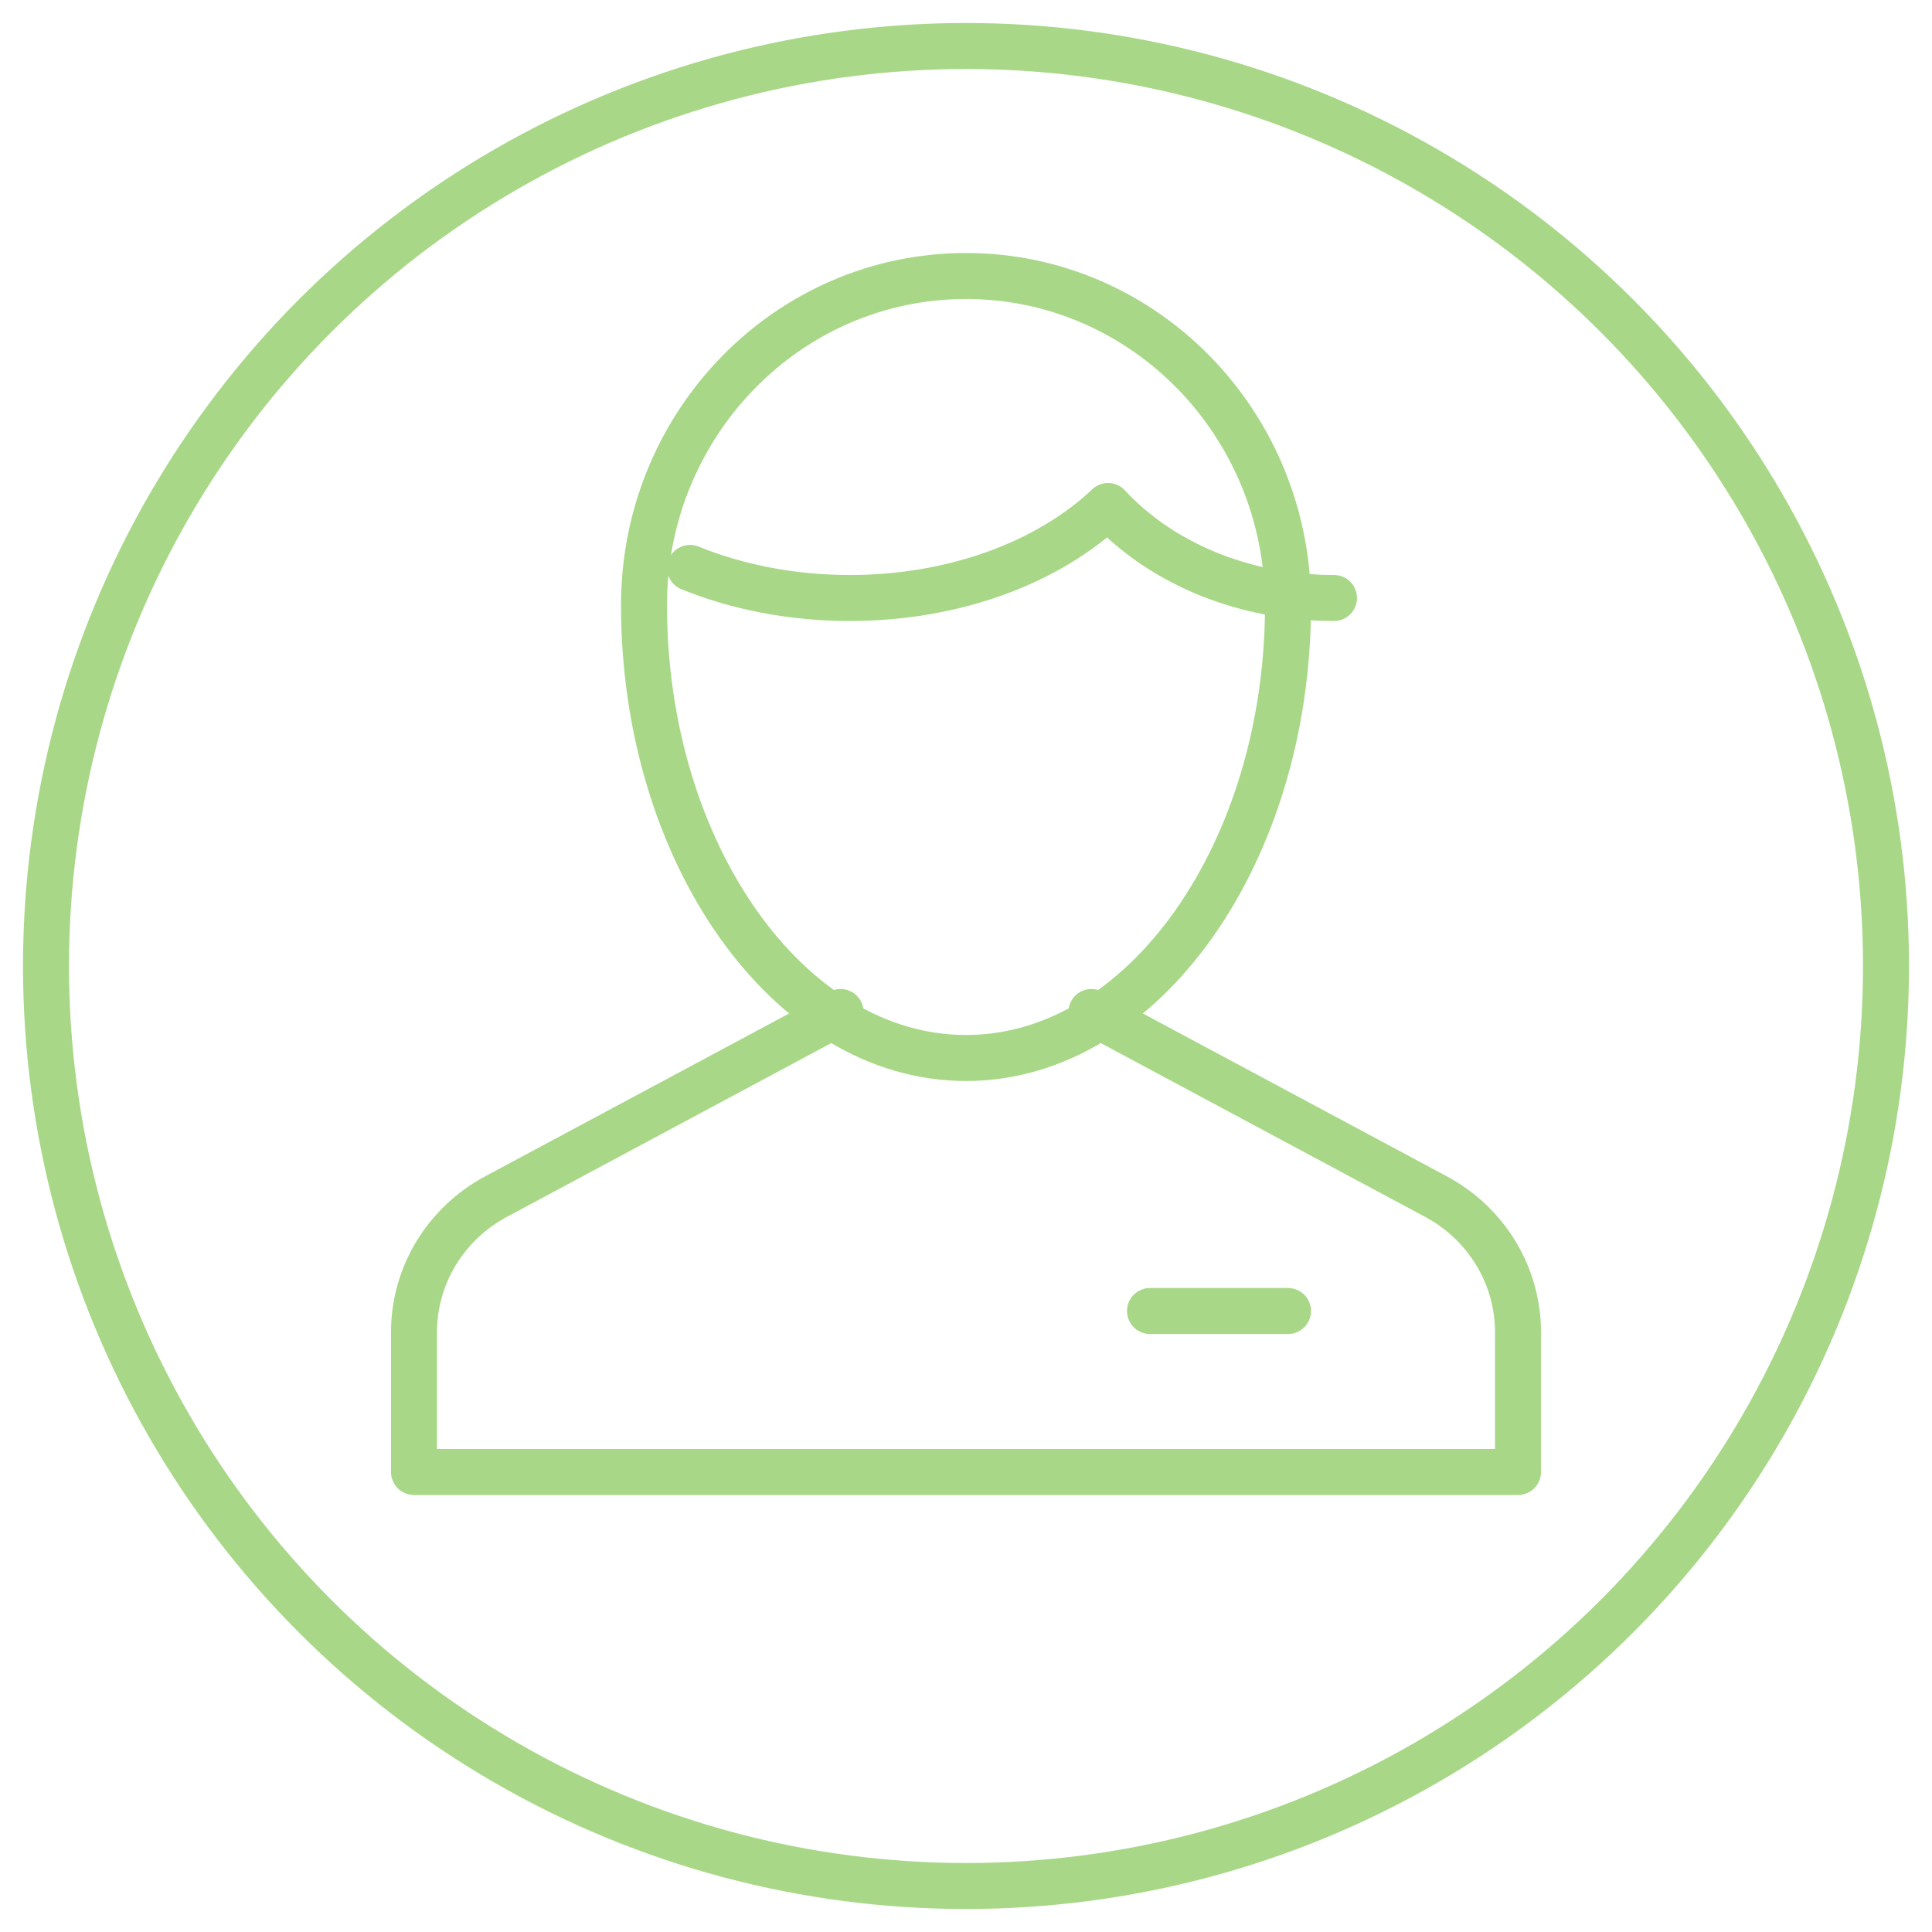
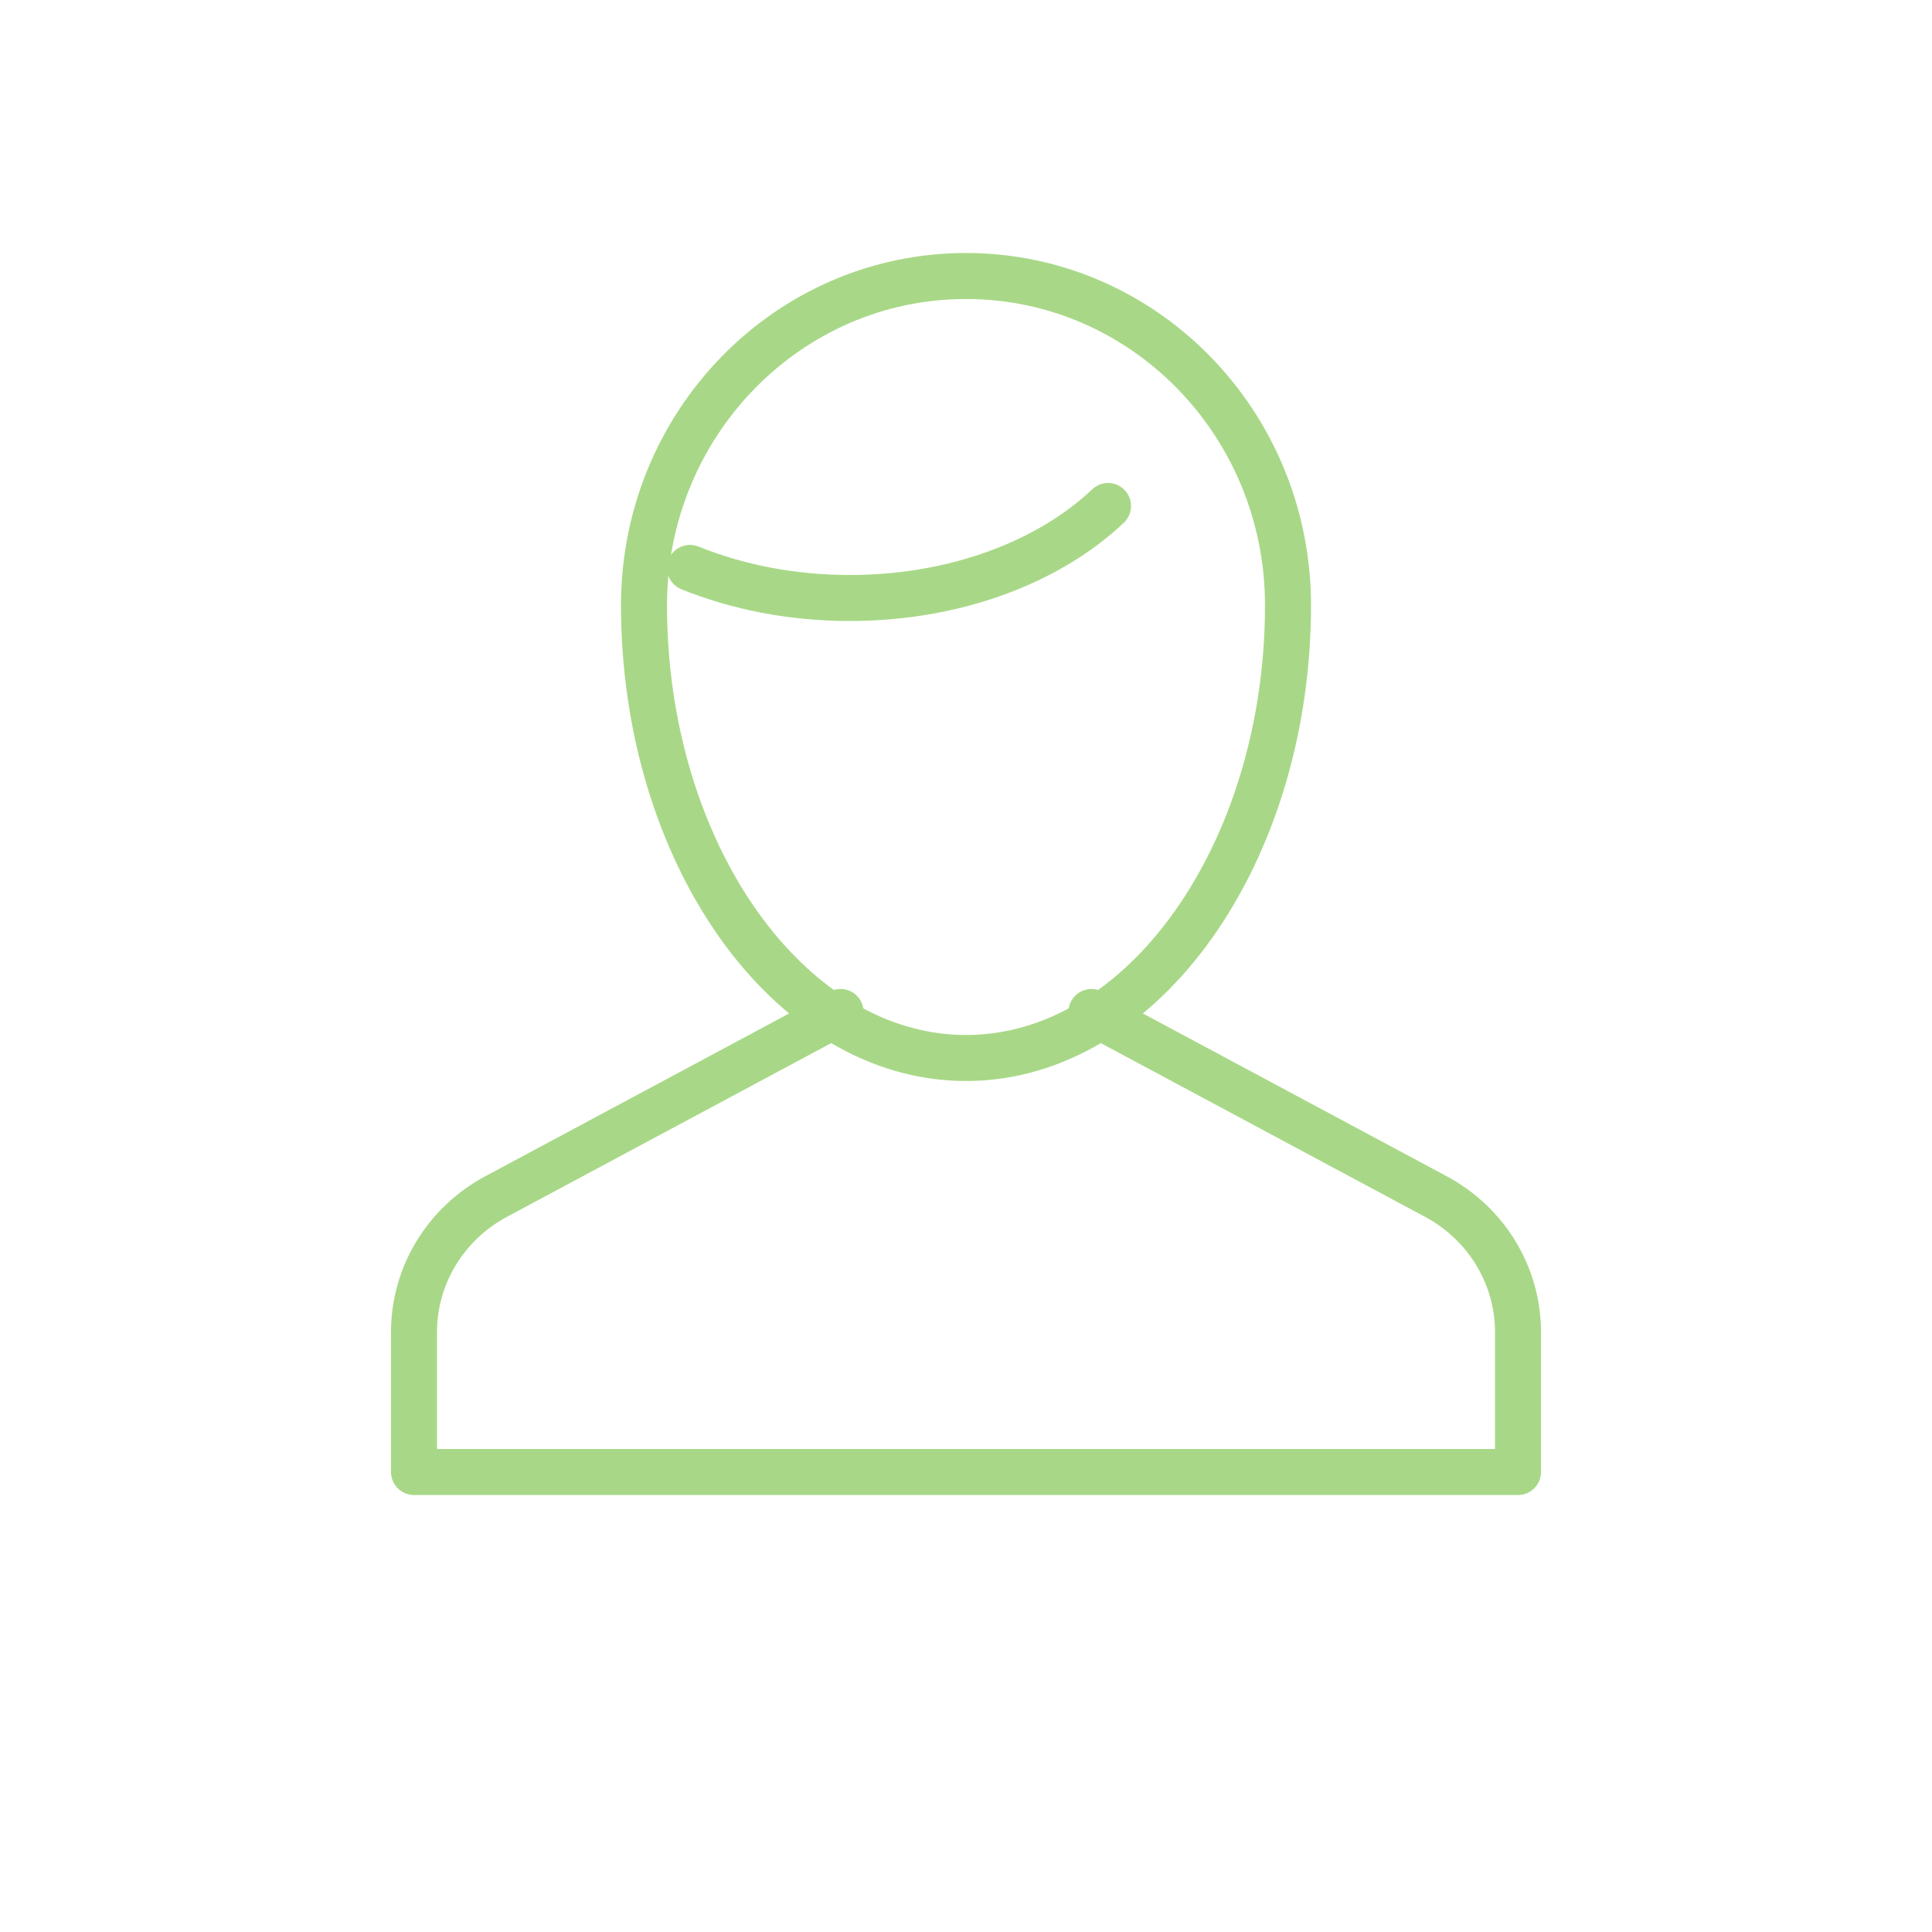
<svg xmlns="http://www.w3.org/2000/svg" width="42px" height="42px" viewBox="-1 -1 42 42" version="1.1">
  <title>User icon case</title>
  <desc>DutchWorkz DataVibes case icon lichtgroen.</desc>
  <g id="User-icon-case" stroke="none" stroke-width="1" fill="none" fill-rule="evenodd">
    <g stroke="#a8d887">
-       <circle id="Oval" cx="20" cy="20" r="20" />
      <g id="business-contact-85" transform="translate(8, 5)" stroke-linecap="round" stroke-linejoin="round">
        <path d="M9.273,16 L1.787,20.011 C0.686,20.599 0,21.73 0,22.958 L0,26 L24,26 L24,22.958 C24,21.73 23.314,20.599 22.213,20.011 L14.727,16" id="Path" />
        <path d="M5,7.158 C5,3.205 8.134,0 12,0 C15.866,0 19,3.205 19,7.158 C19,12.526 15.866,17 12,17 C8.134,17 5,12.526 5,7.158 Z" id="Path" />
-         <path d="M6,6.346 C7.025,6.761 8.21,7 9.475,7 C11.774,7 13.809,6.212 15.088,5 C16.208,6.212 17.988,7 20,7" id="Path" />
-         <line x1="16" y1="22.5" x2="19" y2="22.5" id="Path" />
+         <path d="M6,6.346 C7.025,6.761 8.21,7 9.475,7 C11.774,7 13.809,6.212 15.088,5 " id="Path" />
      </g>
    </g>
  </g>
</svg>